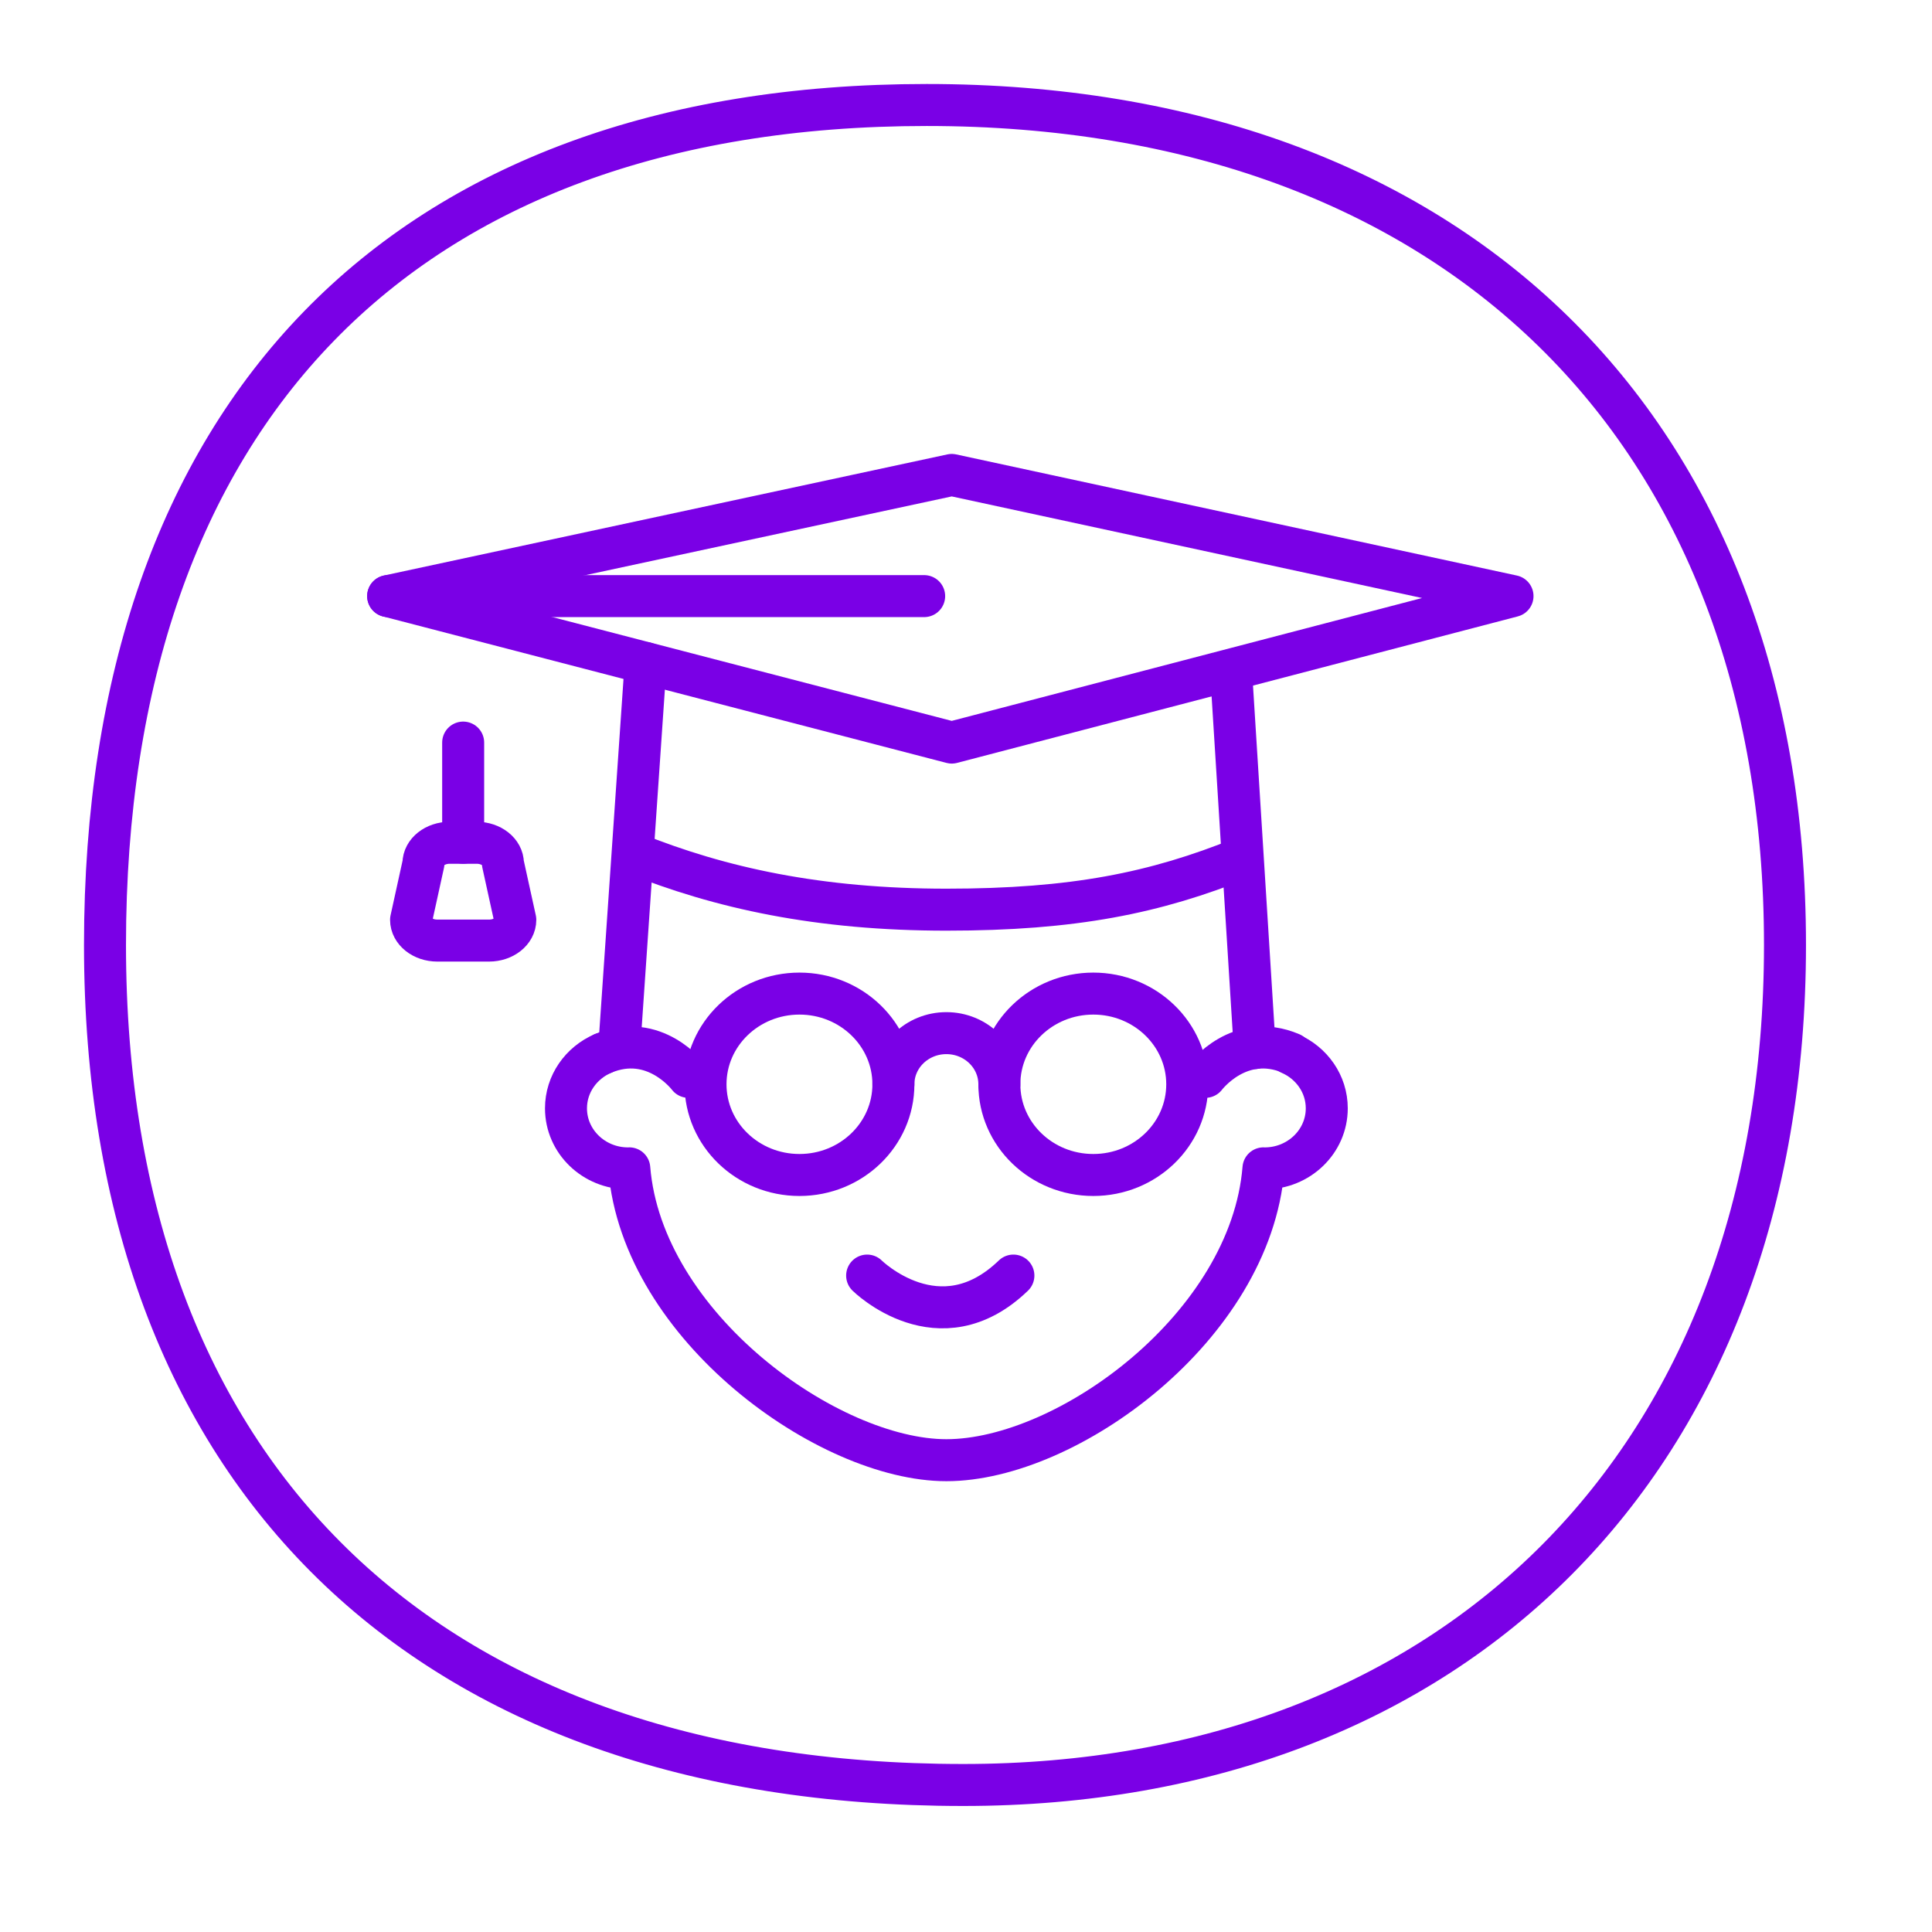
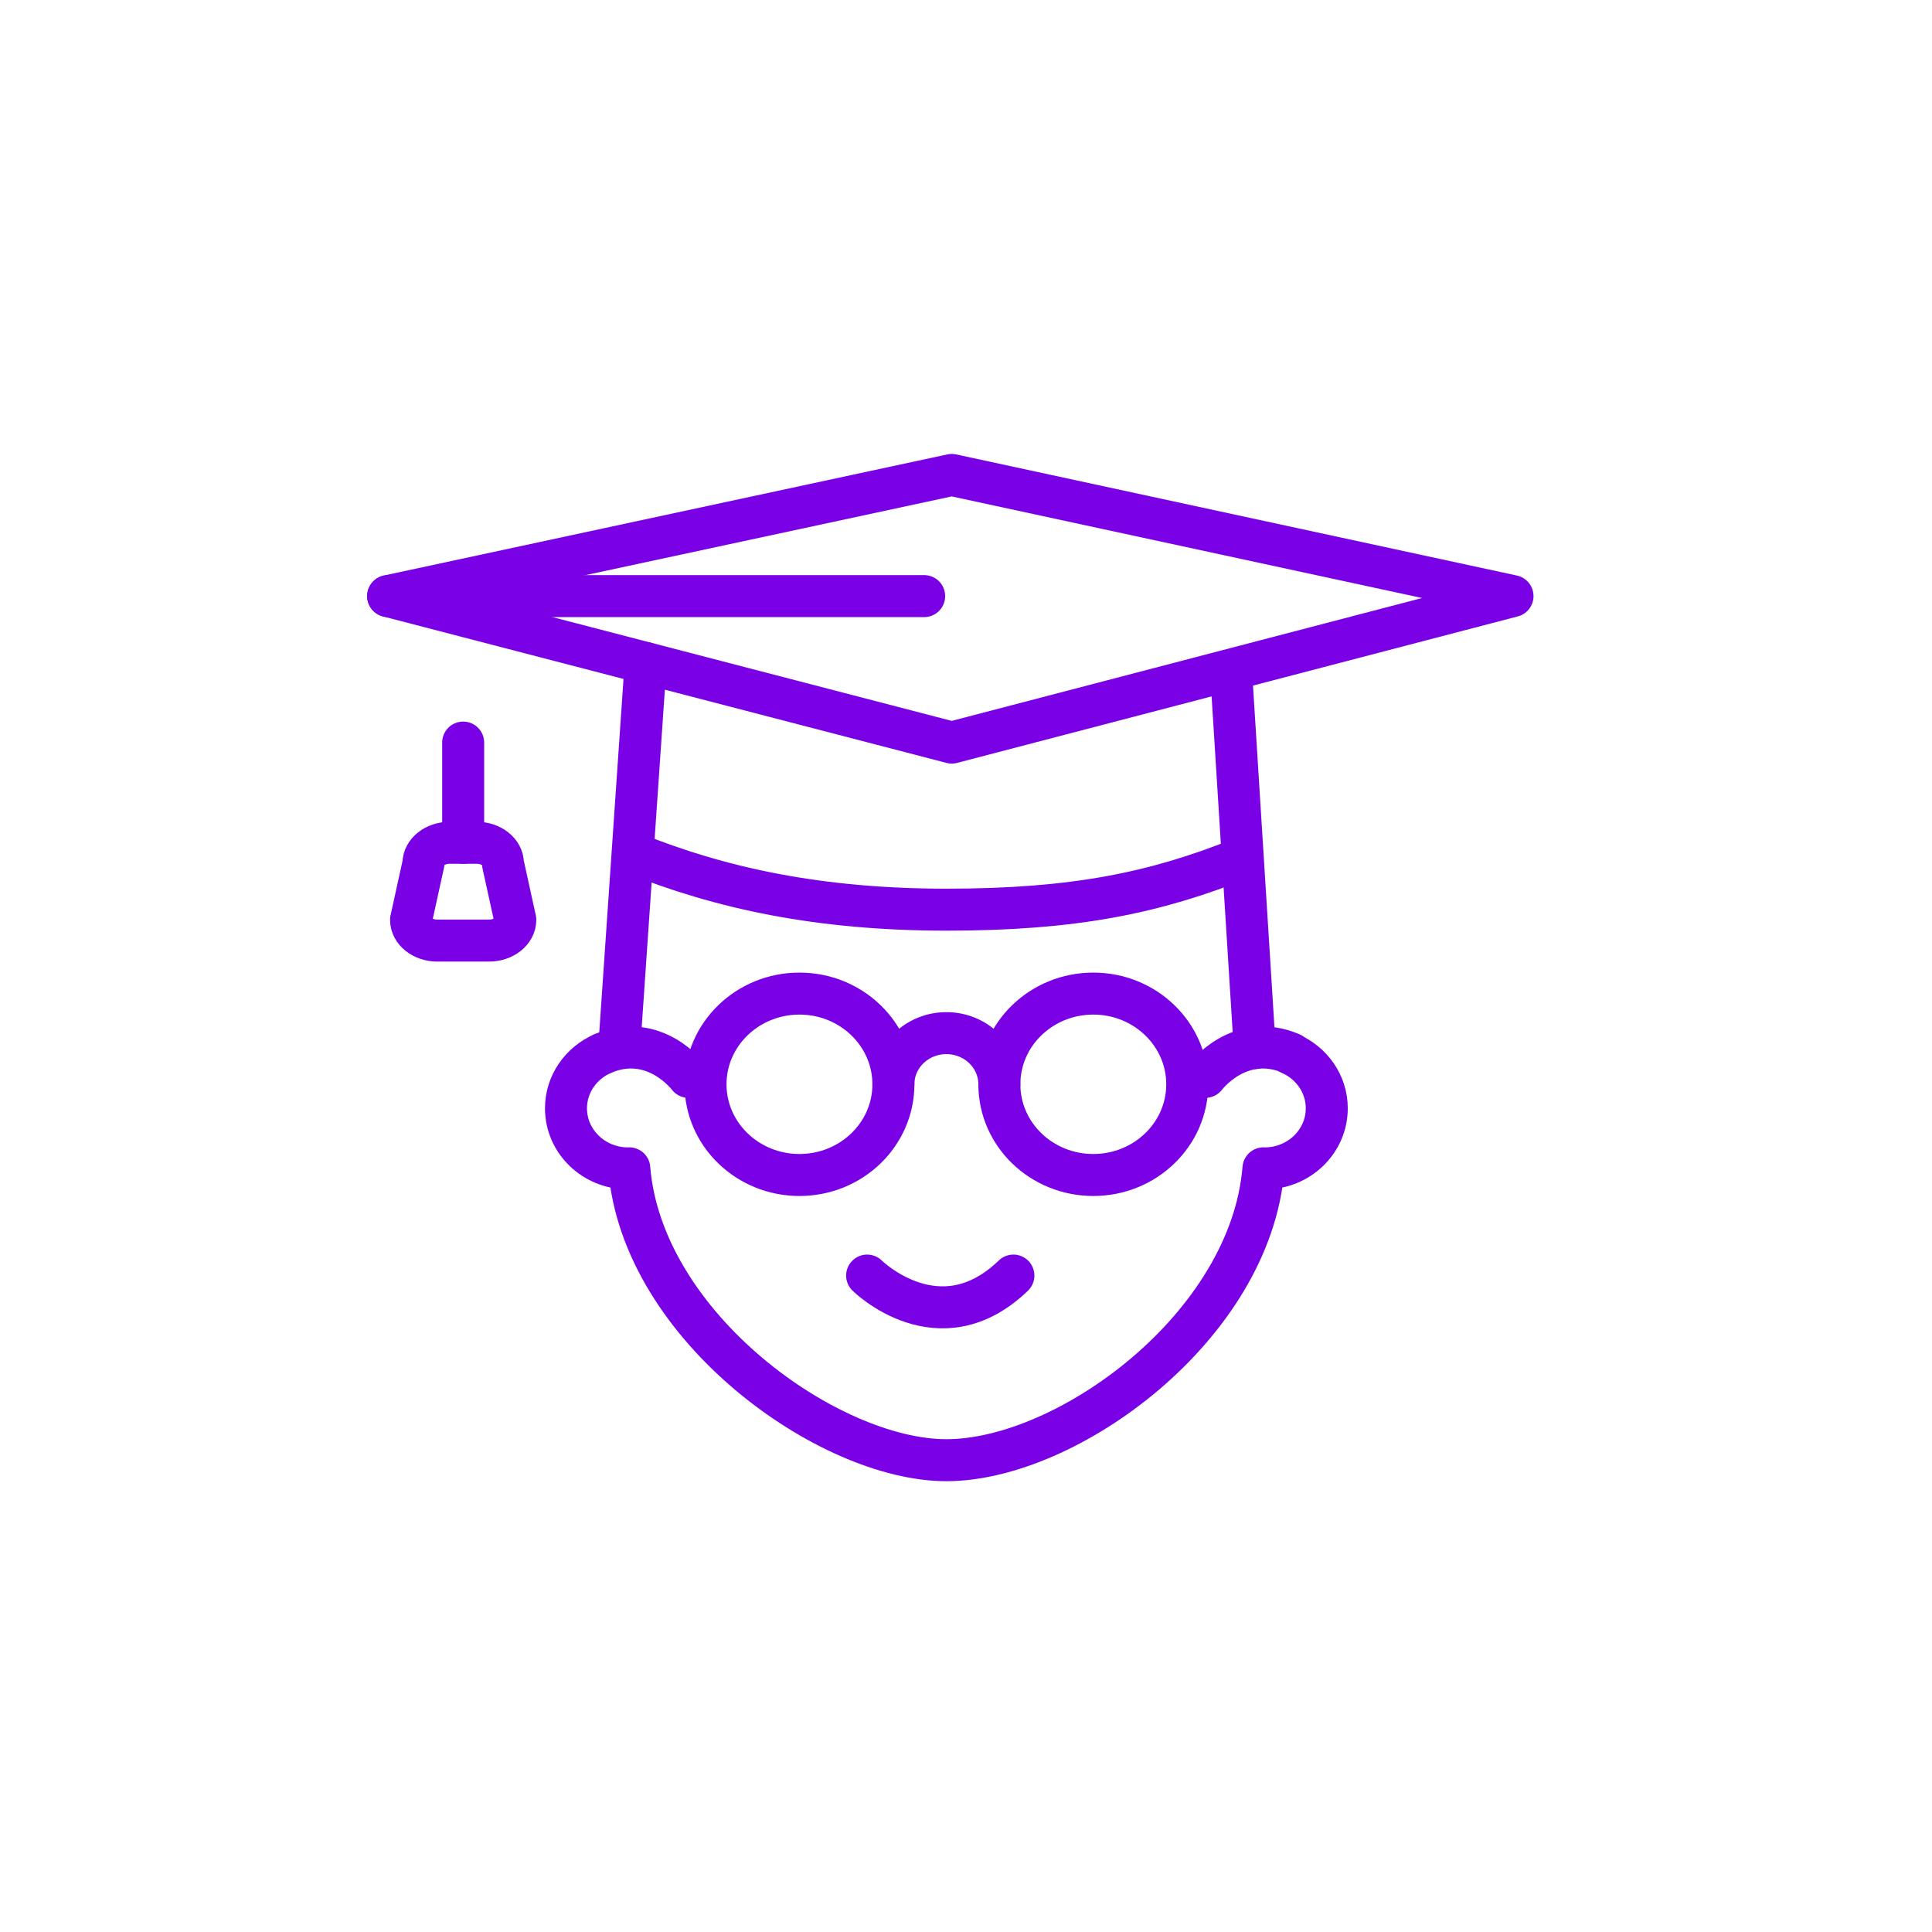
<svg xmlns="http://www.w3.org/2000/svg" width="64" height="64" viewBox="0 0 64 64" fill="none">
  <g clip-path="url(#clip0_18016_896)">
    <path d="M19.97 34.899C19.251 35.21 18.749 35.905 18.749 36.715C18.749 37.814 19.671 38.705 20.809 38.705C20.822 38.705 20.833 38.703 20.846 38.703C21.272 43.946 27.445 48.371 31.35 48.371C35.358 48.371 41.428 43.946 41.854 38.703C41.866 38.703 41.878 38.705 41.89 38.705C43.028 38.705 43.951 37.814 43.951 36.715C43.951 35.905 43.449 35.21 42.73 34.899" stroke="#7A00E6" stroke-width="1.391" stroke-linecap="round" stroke-linejoin="round" />
    <path d="M22.807 35.672C22.807 35.672 21.683 34.171 19.97 34.899" stroke="#7A00E6" stroke-width="1.391" stroke-miterlimit="10" stroke-linecap="round" stroke-linejoin="round" />
    <path d="M39.931 35.672C39.931 35.672 41.056 34.171 42.769 34.899" stroke="#7A00E6" stroke-width="1.391" stroke-miterlimit="10" stroke-linecap="round" stroke-linejoin="round" />
    <path d="M41.155 28.418C38.267 29.584 35.567 30.134 31.352 30.134C27.136 30.134 23.86 29.423 20.972 28.257" stroke="#7A00E6" stroke-width="1.391" stroke-linecap="round" stroke-linejoin="round" />
    <path d="M15.343 24.599V27.917" stroke="#7A00E6" stroke-width="1.391" stroke-miterlimit="10" stroke-linecap="round" stroke-linejoin="round" />
    <path d="M17.07 30.471C17.07 30.851 16.68 31.158 16.201 31.158H14.486C14.006 31.158 13.617 30.85 13.617 30.471L14.027 28.604C14.027 28.225 14.416 27.918 14.896 27.918H15.791C16.271 27.918 16.66 28.225 16.66 28.604L17.07 30.471Z" stroke="#7A00E6" stroke-width="1.391" stroke-miterlimit="10" stroke-linecap="round" stroke-linejoin="round" />
    <path d="M12.858 19.746L31.528 15.733L50.104 19.746L31.528 24.599L12.858 19.746Z" stroke="#7A00E6" stroke-width="1.391" stroke-miterlimit="10" stroke-linecap="round" stroke-linejoin="round" />
    <path d="M41.564 34.719L40.779 22.211" stroke="#7A00E6" stroke-width="1.391" stroke-miterlimit="10" stroke-linecap="round" stroke-linejoin="round" />
    <path d="M21.388 21.964L20.514 34.7" stroke="#7A00E6" stroke-width="1.391" stroke-miterlimit="10" stroke-linecap="round" stroke-linejoin="round" />
    <path d="M12.858 19.747H30.614" stroke="#7A00E6" stroke-width="1.391" stroke-miterlimit="10" stroke-linecap="round" stroke-linejoin="round" />
    <path d="M26.483 38.923C28.201 38.923 29.595 37.578 29.595 35.919C29.595 34.26 28.201 32.914 26.483 32.914C24.764 32.914 23.371 34.26 23.371 35.919C23.371 37.578 24.764 38.923 26.483 38.923Z" stroke="#7A00E6" stroke-width="1.391" stroke-miterlimit="10" stroke-linecap="round" stroke-linejoin="round" />
    <path d="M36.217 38.923C37.935 38.923 39.329 37.578 39.329 35.919C39.329 34.26 37.935 32.914 36.217 32.914C34.498 32.914 33.105 34.26 33.105 35.919C33.105 37.578 34.498 38.923 36.217 38.923Z" stroke="#7A00E6" stroke-width="1.391" stroke-miterlimit="10" stroke-linecap="round" stroke-linejoin="round" />
    <path d="M29.595 35.919C29.595 34.983 30.38 34.224 31.35 34.224C32.319 34.224 33.105 34.983 33.105 35.919" stroke="#7A00E6" stroke-width="1.391" stroke-miterlimit="10" stroke-linecap="round" stroke-linejoin="round" />
    <path d="M28.725 42.255C28.725 42.255 31.117 44.623 33.57 42.255" stroke="#7A00E6" stroke-width="1.391" stroke-linecap="round" stroke-linejoin="round" />
  </g>
-   <path d="M59.13 31.304C59.13 39.911 56.351 46.855 51.595 51.645C46.839 56.435 40.048 59.13 31.911 59.13C22.942 59.13 15.852 56.523 11.006 51.79C6.162 47.06 3.478 40.125 3.478 31.304C3.478 22.468 5.969 15.531 10.564 10.805C15.155 6.082 21.936 3.478 30.698 3.478C39.454 3.478 46.549 6.181 51.451 10.971C56.352 15.758 59.13 22.697 59.13 31.304Z" stroke="#7A00E6" stroke-width="1.391" />
  <defs>
    <clipPath id="clip0_18016_896">
      <rect width="40.348" height="38.956" fill="white" transform="translate(11.13 12.522)" />
    </clipPath>
  </defs>
</svg>